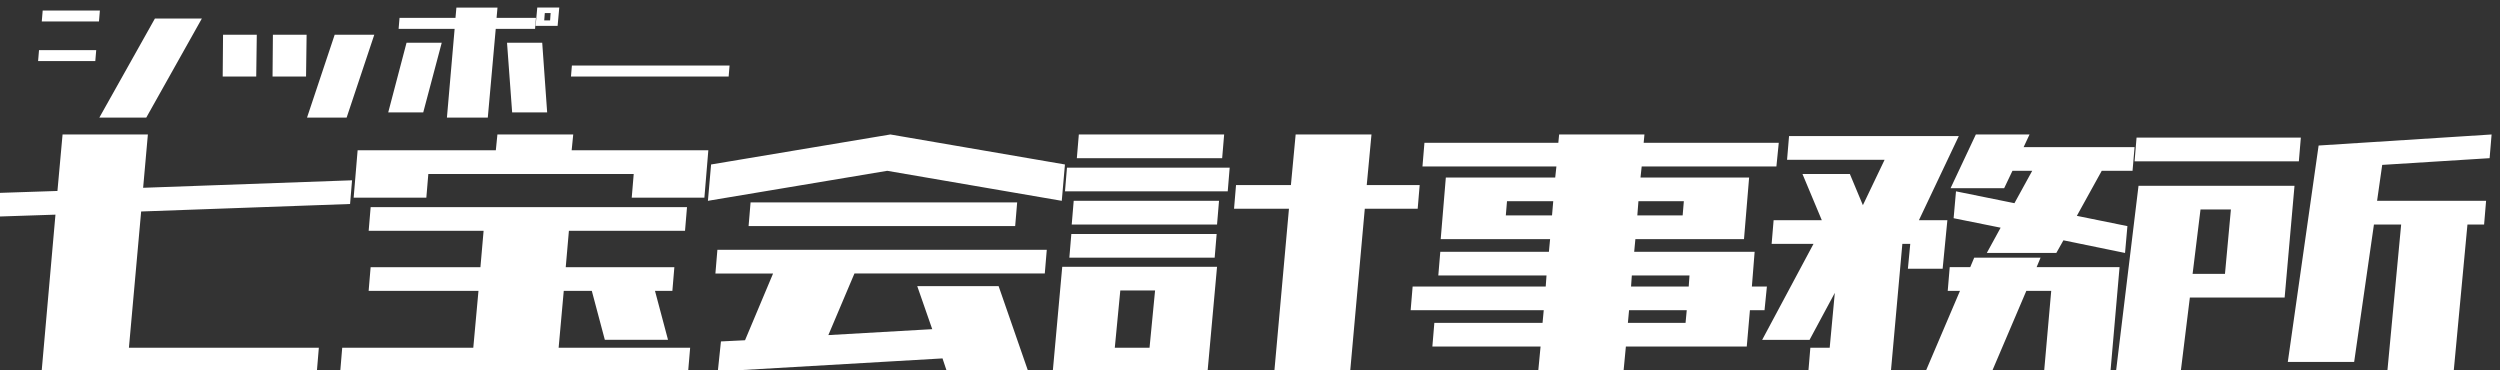
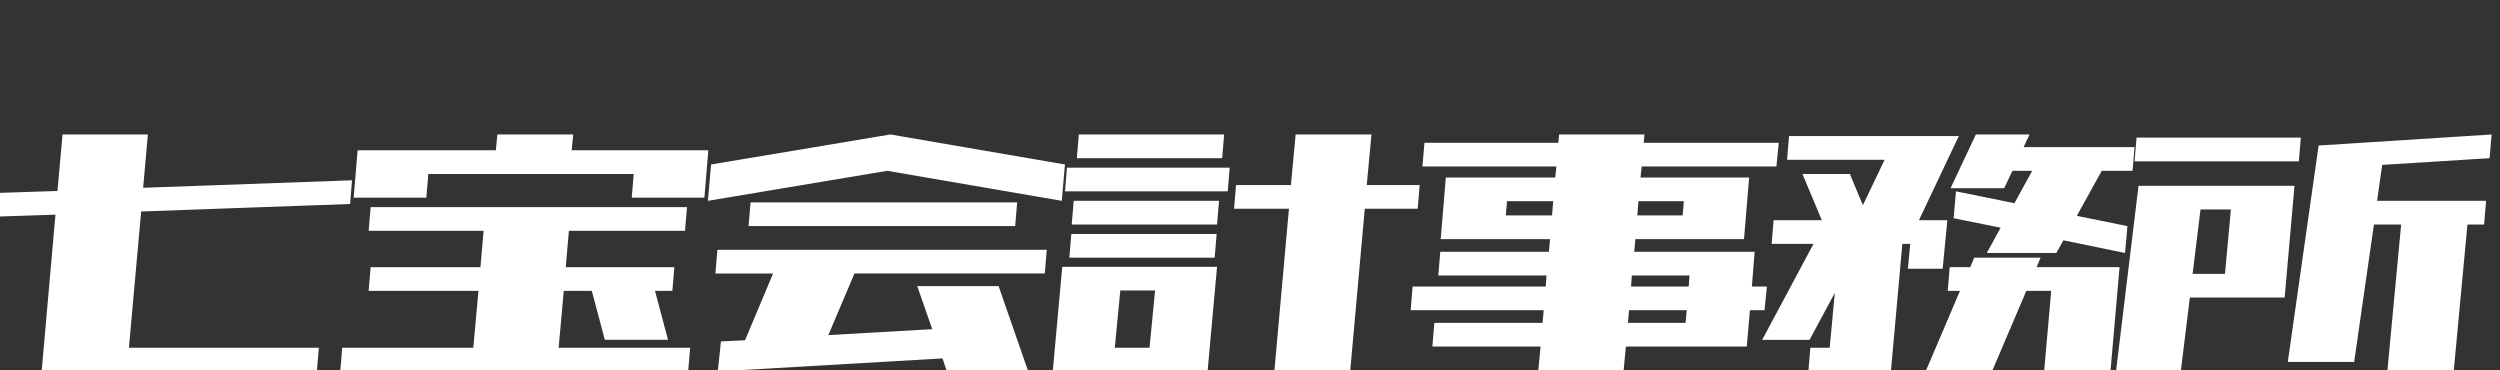
<svg xmlns="http://www.w3.org/2000/svg" id="_イヤー_1" viewBox="0 0 844 125">
  <rect x="0" y="0" width="844" height="125" fill="#333333" stroke="none" />
  <defs>
    <style>.cls-1{fill:#fff;}</style>
  </defs>
  <g id="_ループ_170" transform="translate(-2.188 1.477)">
    <path id="_ス_47" class="cls-1" d="M16.24,123.92l4.67-52.93-20.27,.67,.67-8,20.27-.67,1.73-19.07h28.8l-1.6,18,70.53-2.53-.67,8-70.53,2.53-4.13,46H109.83l-.67,8H16.24Zm105.34-58.66l1.34-16h46.66l.53-5.33h25.6l-.53,5.33h46.14l-1.33,16h-24.53l.67-8h-69.34l-.67,8h-24.53Zm5.06,31.46l.67-8h37.07l1.07-12.27h-38.8l.67-8h106.8l-.67,8h-39.2l-1.07,12.27h36.67l-.67,8h-5.87l4.4,16.53h-21.33l-4.4-16.53h-9.47l-1.73,19.2h44.4l-.68,8H117.05l.67-8h44.25l1.75-19.2h-37.07Zm128.27-21.87l.67-8h90l-.67,8h-90Zm-11.2,16l.67-8h111.2l-.67,8h-64.26l-8.81,20.8,35.07-2-5.06-14.53h27.47l10,28.8h-27.47l-1.47-4.4-75.86,4.4,1.06-10.13,8.13-.4,9.47-22.53h-19.46Zm-2.53-24.53l1.07-12.27,60.53-10.13,58.93,10.13-1.07,12.27-58.93-10.13-60.53,10.13Zm124.55-14.4l.67-8h49.06l-.67,8h-49.06Zm-4,11.2l.67-8h54.93l-.66,8h-54.93Zm2.27,11.2l.67-8h49.06l-.67,8h-49.06Zm-.8,11.2l.67-8h49.06l-.67,8h-49.06Zm-5.6,38.4l3.2-35.33h52.26l-3.2,35.33h-52.26Zm61.2-54.93l.67-8h18.53l1.6-17.07h25.6l-1.6,17.07h17.87l-.67,8h-17.86l-4.94,54.93h-25.6l4.94-54.93h-18.53Zm-40.26,46.93h11.73l1.87-19.33h-11.74l-1.86,19.33Zm109.22-24.4l.67-8h36.67l.4-4.27h-36.93l1.73-20.8h36.93l.4-3.73h-45.22l.67-8h45.2l.27-2.8h28.8l-.26,2.8h45.61l-.8,8h-45.48l-.4,3.73h36.67l-1.73,20.8h-36.67l-.4,4.27h40.66l-.93,11.73h5.07l-.8,8h-4.93l-1.07,12.27h-40.81l-.8,8.4h-28.8l.8-8.4h-36.53l.67-8h36.53l.4-4.27h-44.93l.67-8h44.93l.27-3.73h-36.51Zm83.86,11.73h-19.46l-.4,4.27h19.47l.4-4.27Zm.93-11.73h-19.46l-.26,3.73h19.47l.26-3.73Zm-46-25.07h-15.6l-.4,4.8h15.6l.41-4.8Zm28.4,4.8h15.3l.4-4.8h-15.33l-.37,4.8Zm50.55-18.8l.67-8h57.31l-13.46,28.4h9.6l-1.6,16.4h-11.73l.8-8.4h-2.67l-3.87,43.07h-27.86l.67-8h6.53l1.73-18.53-8.53,15.87h-16l17.33-32.4h-14.13l.67-8h16.27l-6.53-15.6h16l4.4,10.53,7.33-15.33h-32.92Zm55.2,9.6l8.53-18.13h18.13l-2,4.27h37.46l-.69,8h-10.4l-8.4,15.2,17.07,3.47-.8,9.06-20.8-4.27-2.4,4.27h-23.47l4.67-8.53-15.87-3.2,.8-9.07,19.73,4,6-10.93h-6.67l-2.8,5.87h-18.11Zm-.96,34.66l.67-8h6.93l1.34-3.2h22.4l-1.33,3.2h28l-3.07,35.2h-22.4l2.4-27.2h-8.4l-11.6,27.2h-22.4l11.6-27.2h-4.13Zm114.81,24l10.4-73.06,58.4-3.73-.67,8-36.26,2.27-1.73,12.13h36.8l-.67,8h-5.62l-4.65,49.6h-22.4l4.67-49.6h-9.19l-6.68,46.4h-22.4Zm-51.73-67.73l.67-8h55.46l-.67,8h-55.46Zm-6.27,70.93l7.6-62.66h52.66l-3.33,37.73h-32l-3.07,24.93h-21.87Zm38.8-54.67h-10.27l-2.67,21.73h10.93l2-21.73Z" />
-     <path id="_ス_48" class="cls-1" d="M16.29,5.78l.31-3.71h19.31l-.31,3.71H16.29Zm19.44,32.44L54.48,4.79h15.85l-18.76,33.43h-15.85ZM15.05,19.15l.31-3.71h19.31l-.31,3.71H15.05Zm62.32,5.2l.12-14.11h11.39l-.19,14.11h-11.33Zm28.47,13.87l9.34-27.98h13.37l-9.34,27.98h-13.37Zm-11.64-13.86l.12-14.11h11.38l-.19,14.11h-11.31Zm42.56-16.1l.31-3.71h18.89l.31-3.47h13.87l-.31,3.47h13.3l-.31,3.71h-13.27l-2.68,29.96h-13.8l2.6-29.96h-18.89Zm-3.51,28.22l6.19-23.54h11.88l-6.25,23.54h-11.82Zm41.84,0l-1.73-23.54h11.88l1.67,23.54h-11.82Zm15.35-29.22h-7.43l.56-6.19h7.43l-.56,6.19Zm-2.35-4.33h-1.98l-.19,2.48h1.98l.18-2.48Zm6.86,21.42l.31-3.71h53.23l-.31,3.71h-53.23Z" />
  </g>
</svg>